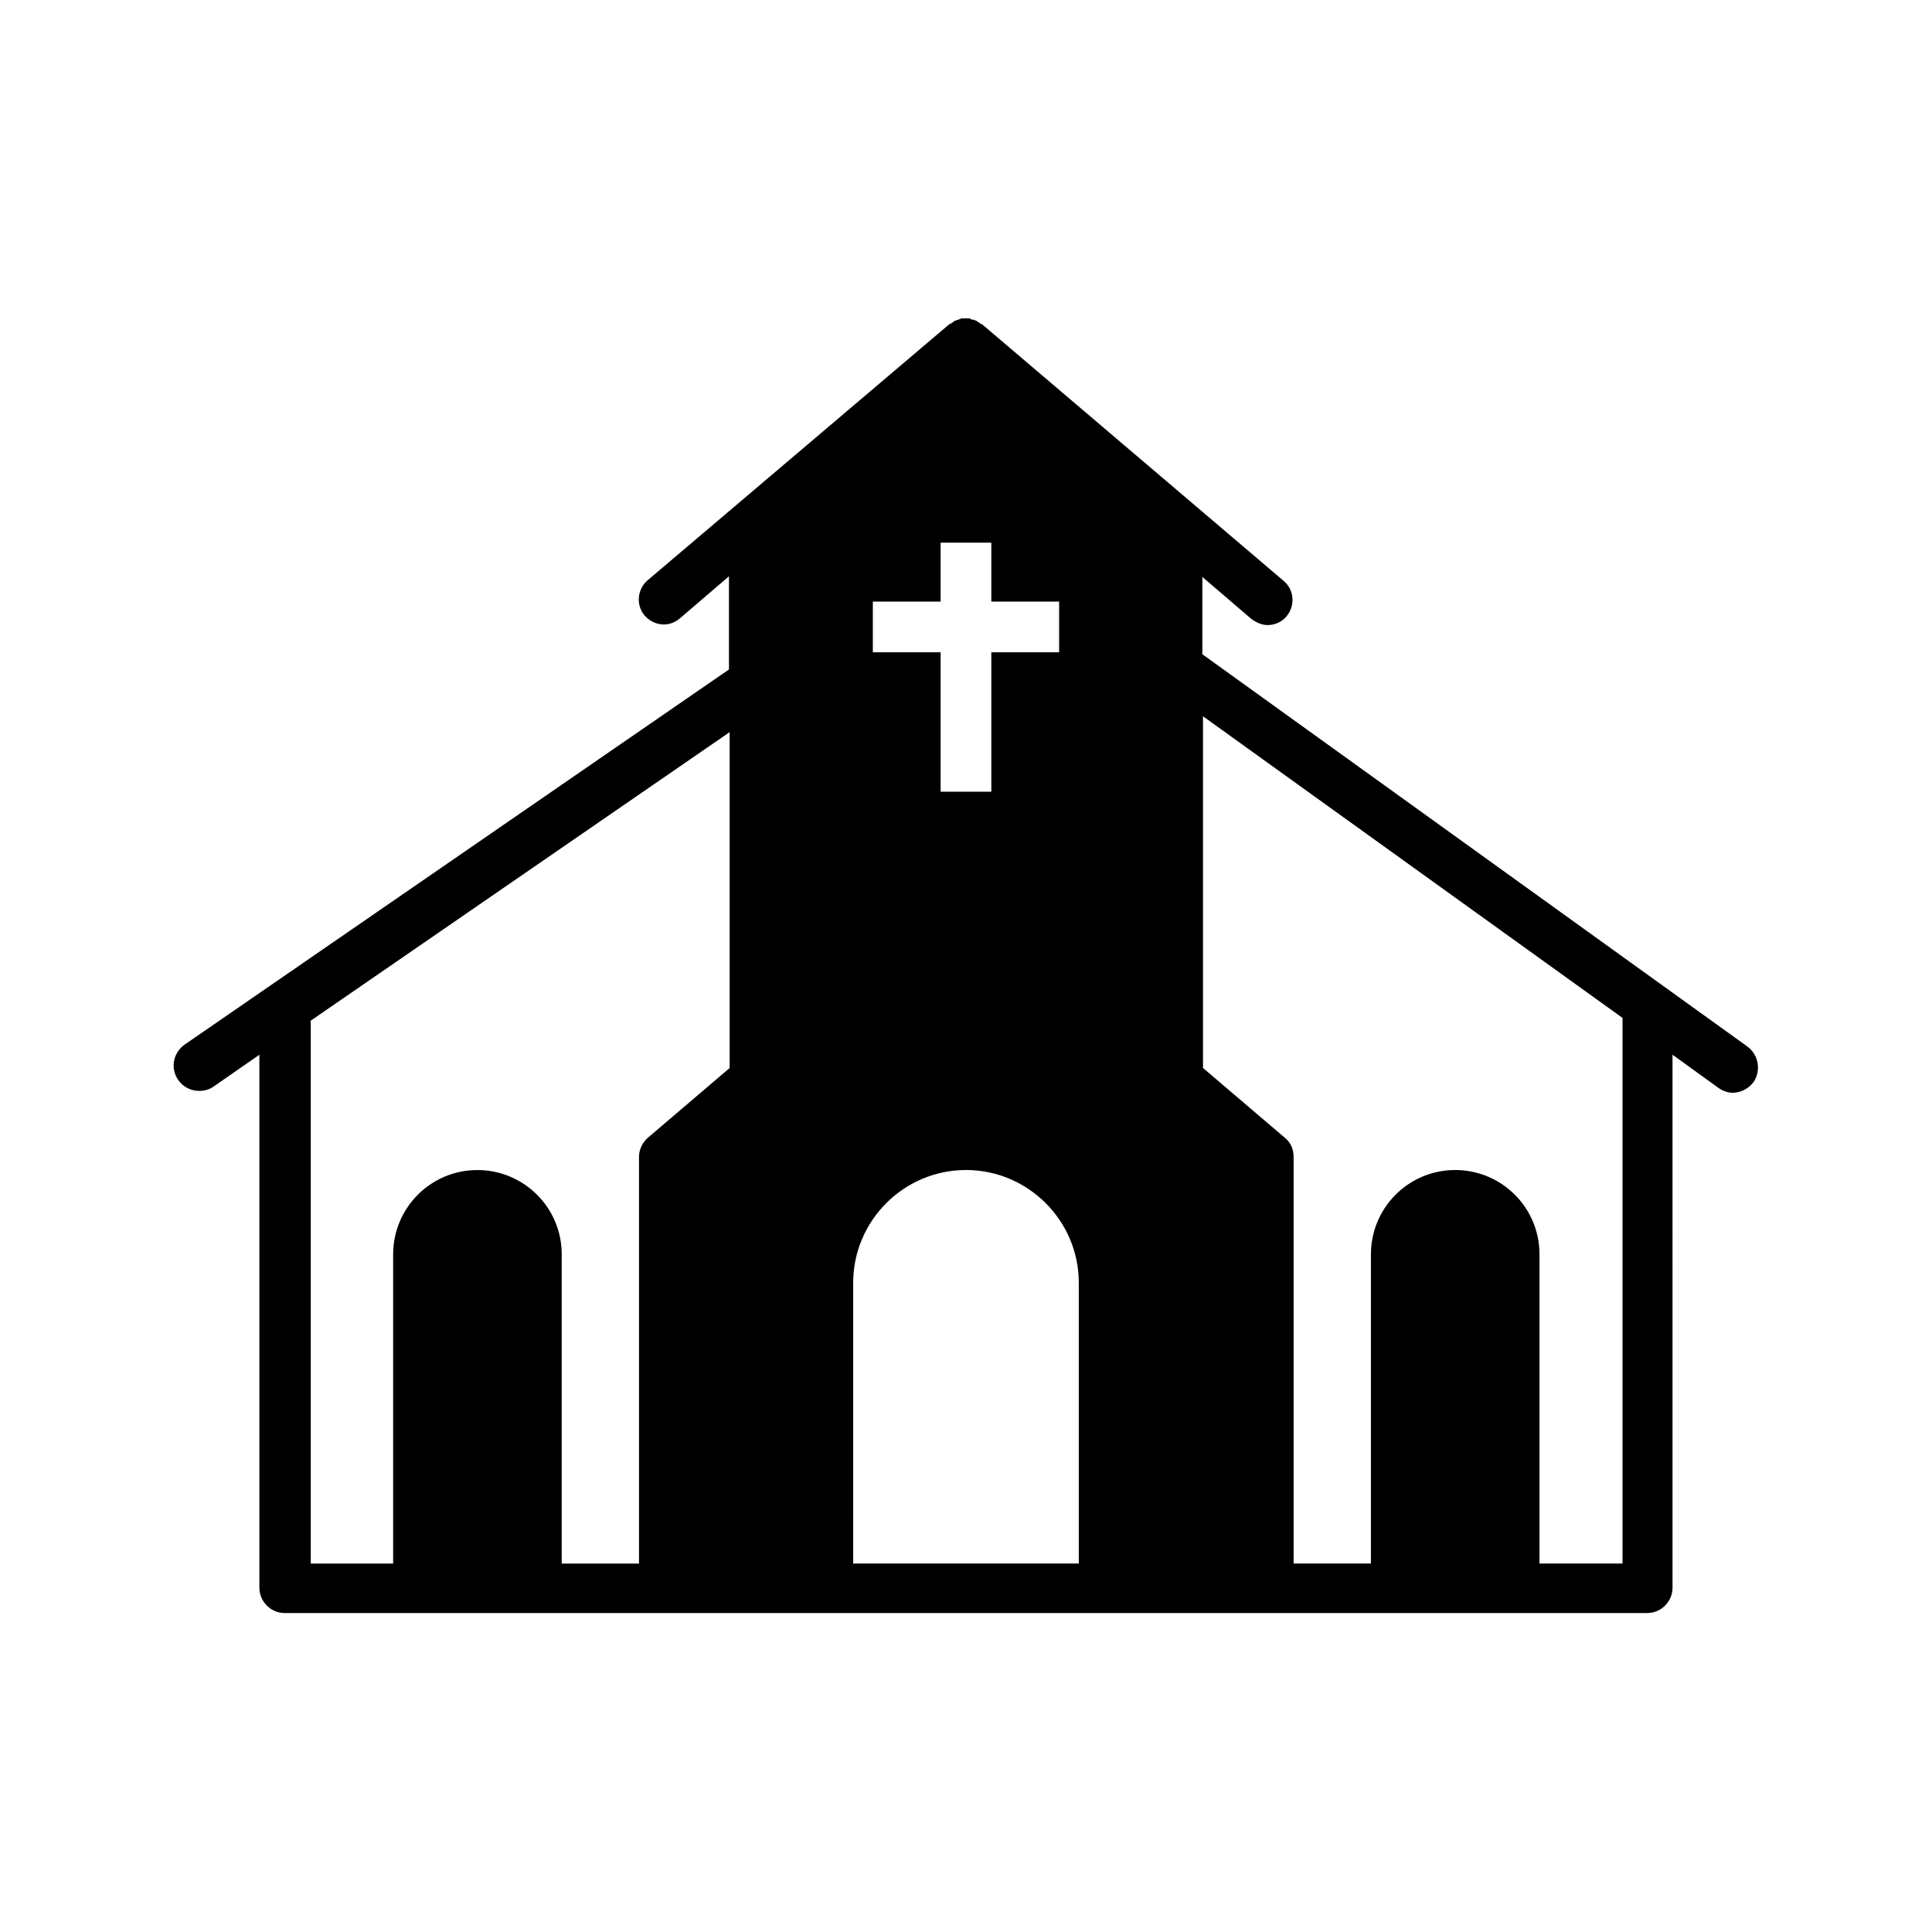
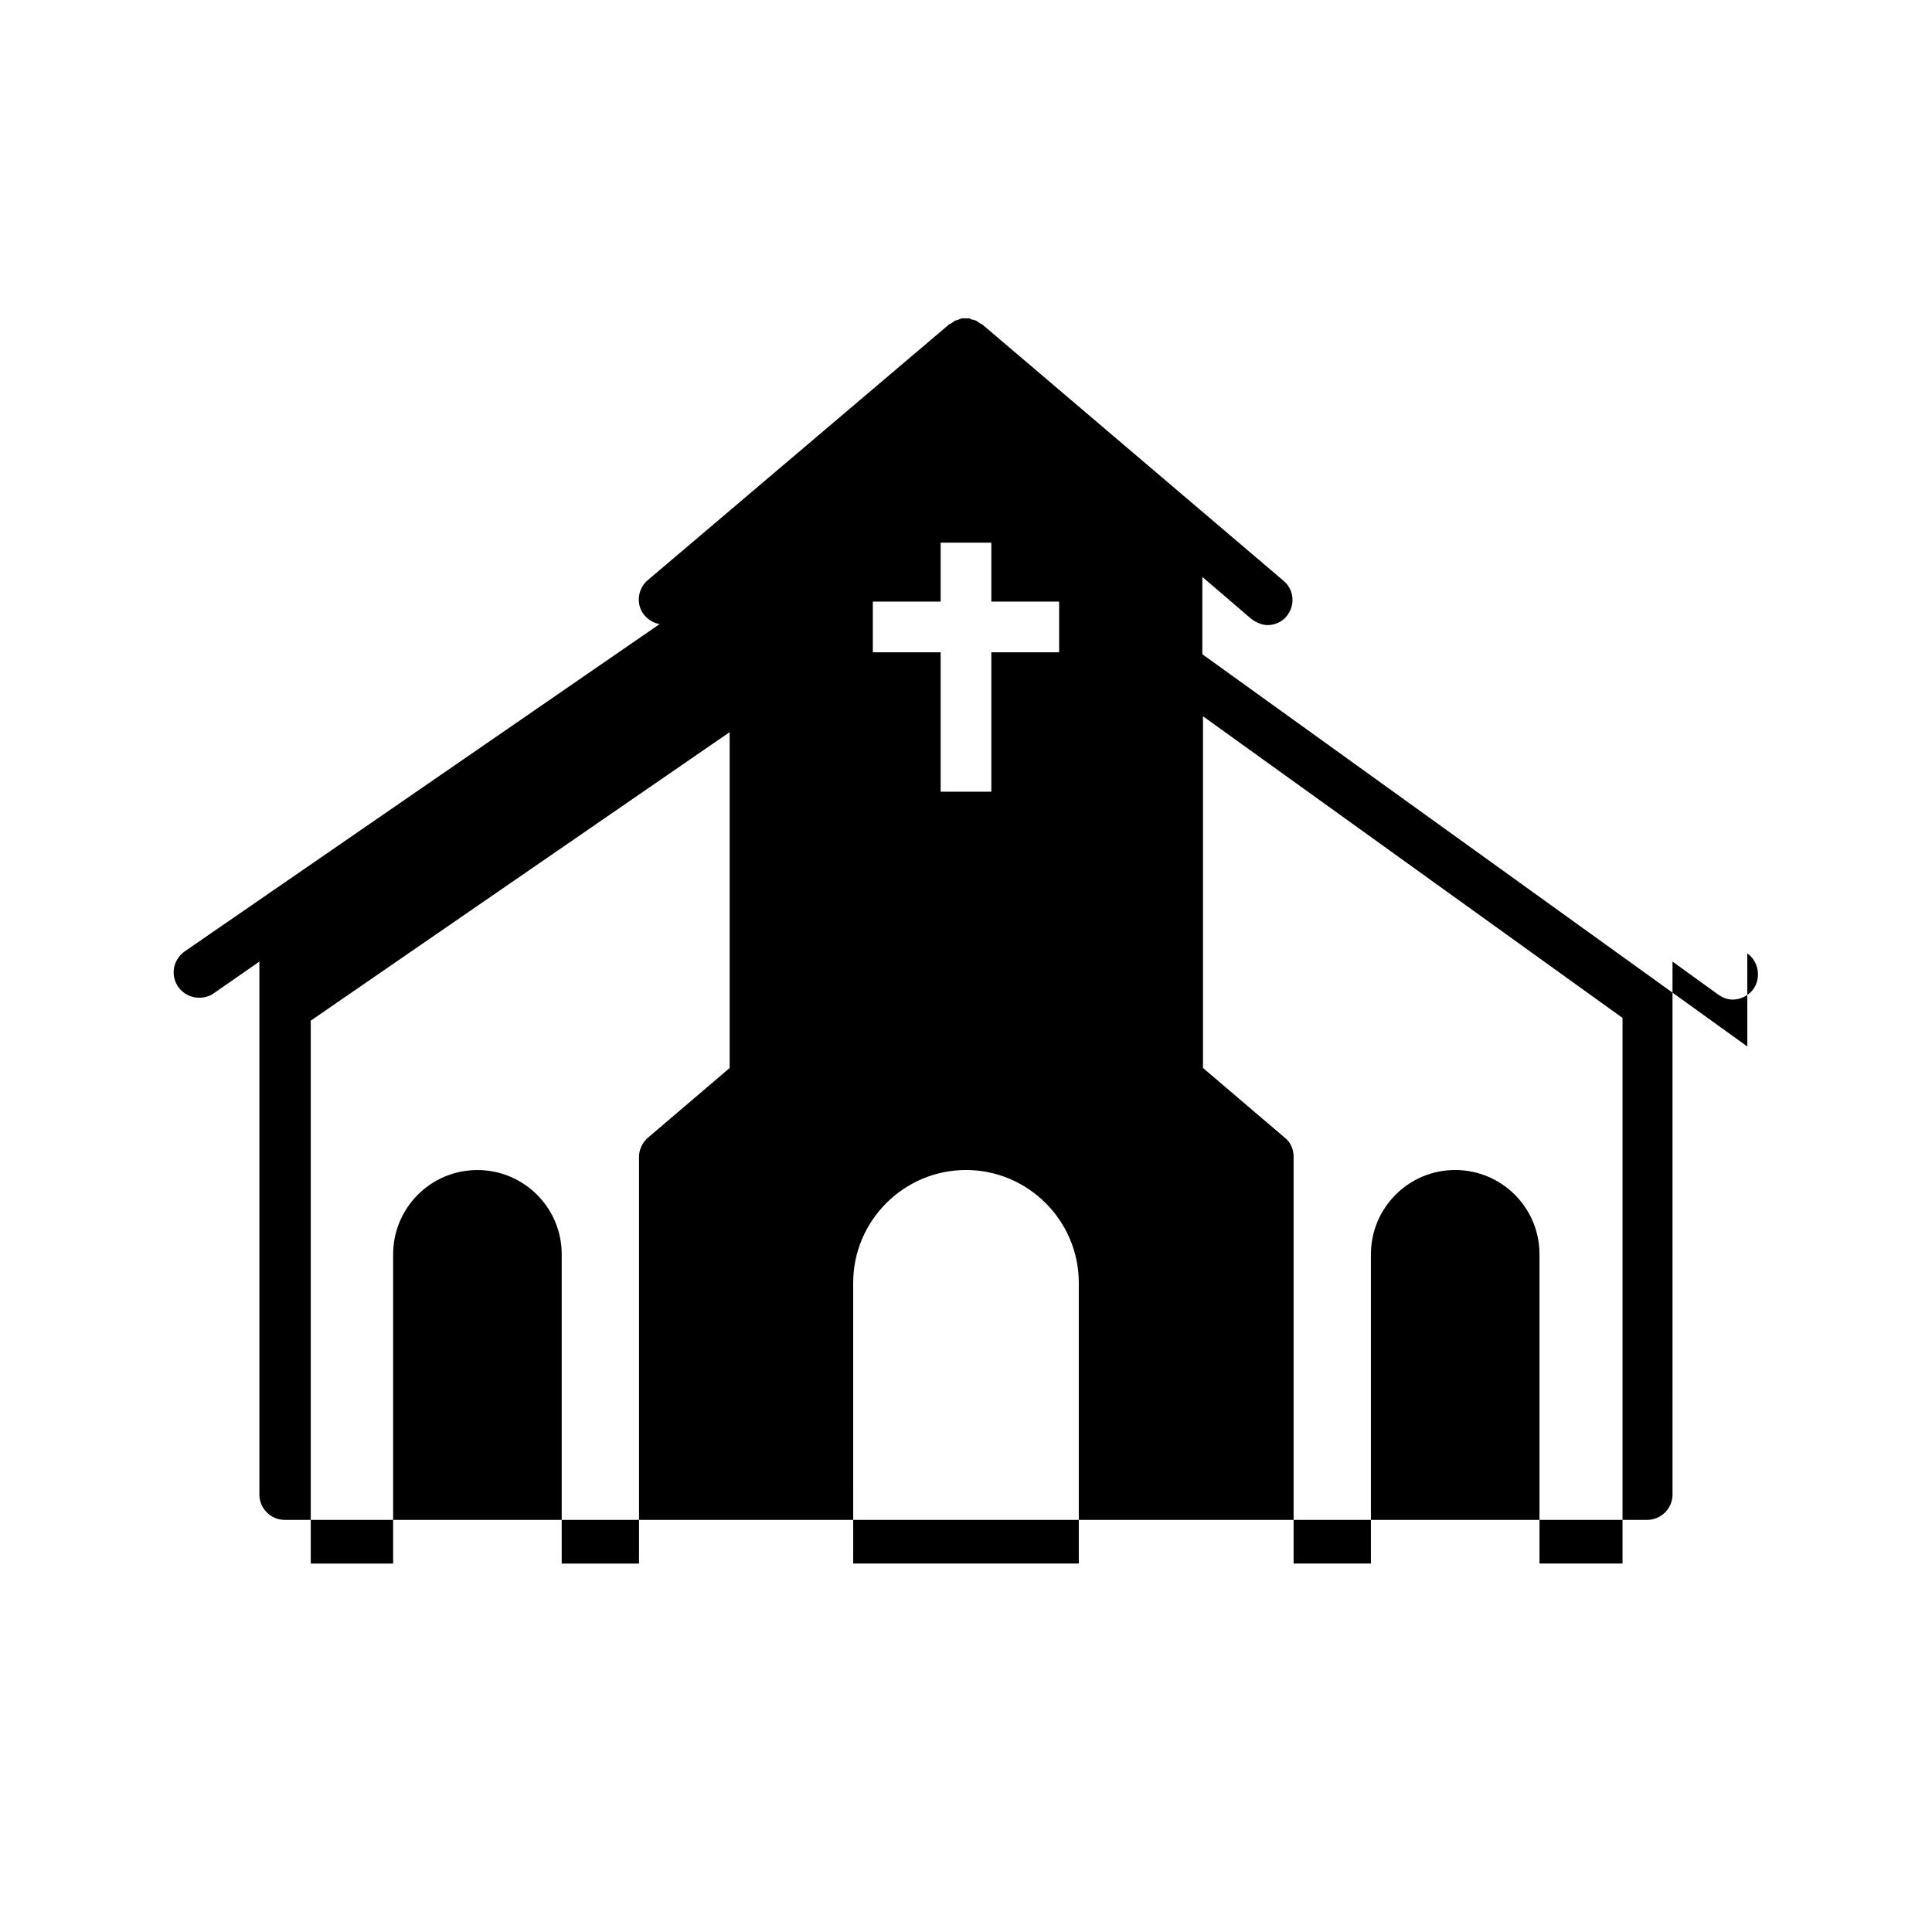
<svg xmlns="http://www.w3.org/2000/svg" fill="#000000" width="800px" height="800px" version="1.1" viewBox="144 144 512 512">
-   <path d="m607.06 421.33-144.43-103.95 0.004-20.488 12.93 11.082c1.344 1.008 2.856 1.68 4.367 1.68 1.848 0 3.863-0.84 5.039-2.352 2.352-2.856 2.016-7.055-0.84-9.406l-79.938-68.016h-0.168c-0.168-0.168-0.336-0.168-0.504-0.336-0.168-0.168-0.336-0.168-0.504-0.336 0 0-0.168 0-0.168-0.168-0.168 0-0.336-0.168-0.504-0.168-0.168 0-0.336-0.168-0.504-0.168h-0.168c-0.168 0-0.336 0-0.336-0.168-0.168 0-0.336-0.168-0.504-0.168h-0.336-0.336-0.504-0.336-0.336c-0.168 0-0.336 0-0.504 0.168-0.168 0-0.336 0-0.336 0.168h-0.168c-0.168 0-0.336 0.168-0.504 0.168s-0.336 0.168-0.504 0.168c0 0-0.168 0-0.168 0.168-0.168 0.168-0.336 0.168-0.504 0.336-0.168 0.168-0.336 0.168-0.504 0.336h-0.168l-79.938 67.852c-2.856 2.352-3.191 6.719-0.84 9.406 1.344 1.512 3.191 2.352 5.039 2.352 1.512 0 3.023-0.504 4.367-1.68l12.93-11.082v24.688l-144.26 99.418c-3.023 2.184-3.863 6.215-1.68 9.406 1.344 1.848 3.359 2.856 5.543 2.856 1.344 0 2.688-0.336 3.863-1.176l12.09-8.398v141.23c0 3.695 3.023 6.719 6.719 6.719h361.06c3.695 0 6.719-3.023 6.719-6.719l-0.004-141.24 12.09 8.734c1.176 0.84 2.519 1.344 3.863 1.344 2.016 0 4.199-1.008 5.543-2.856 2.016-3.023 1.344-7.223-1.68-9.402zm-231.75-104.46v-13.434l17.969-0.004v-15.617h13.434v15.617h17.969v13.434l-17.969 0.004v36.945h-13.434v-36.945zm-5.207 167.09c0-16.457 13.434-29.895 29.895-29.895 16.457 0 29.895 13.434 29.895 29.895v74.395h-59.785zm-143.92-69.355 111.18-76.578v89.008l-21.664 18.473c-1.512 1.344-2.352 3.191-2.352 5.039v107.82l-20.488-0.004v-81.953c0-12.426-10.078-22.336-22.336-22.336-12.426 0-22.336 10.078-22.336 22.336v81.953h-21.832v-143.75zm347.63 143.75h-21.832v-81.953c0-12.426-10.078-22.336-22.336-22.336-12.426 0-22.336 10.078-22.336 22.336v81.953h-20.488v-107.82c0-2.016-0.84-3.863-2.352-5.039l-21.664-18.473v-93.203l111.18 79.938v144.59z" />
+   <path d="m607.06 421.33-144.43-103.95 0.004-20.488 12.93 11.082c1.344 1.008 2.856 1.68 4.367 1.68 1.848 0 3.863-0.84 5.039-2.352 2.352-2.856 2.016-7.055-0.84-9.406l-79.938-68.016h-0.168c-0.168-0.168-0.336-0.168-0.504-0.336-0.168-0.168-0.336-0.168-0.504-0.336 0 0-0.168 0-0.168-0.168-0.168 0-0.336-0.168-0.504-0.168-0.168 0-0.336-0.168-0.504-0.168h-0.168c-0.168 0-0.336 0-0.336-0.168-0.168 0-0.336-0.168-0.504-0.168h-0.336-0.336-0.504-0.336-0.336c-0.168 0-0.336 0-0.504 0.168-0.168 0-0.336 0-0.336 0.168h-0.168c-0.168 0-0.336 0.168-0.504 0.168s-0.336 0.168-0.504 0.168c0 0-0.168 0-0.168 0.168-0.168 0.168-0.336 0.168-0.504 0.336-0.168 0.168-0.336 0.168-0.504 0.336h-0.168l-79.938 67.852c-2.856 2.352-3.191 6.719-0.84 9.406 1.344 1.512 3.191 2.352 5.039 2.352 1.512 0 3.023-0.504 4.367-1.68l12.93-11.082l-144.26 99.418c-3.023 2.184-3.863 6.215-1.68 9.406 1.344 1.848 3.359 2.856 5.543 2.856 1.344 0 2.688-0.336 3.863-1.176l12.09-8.398v141.23c0 3.695 3.023 6.719 6.719 6.719h361.06c3.695 0 6.719-3.023 6.719-6.719l-0.004-141.24 12.09 8.734c1.176 0.84 2.519 1.344 3.863 1.344 2.016 0 4.199-1.008 5.543-2.856 2.016-3.023 1.344-7.223-1.68-9.402zm-231.75-104.46v-13.434l17.969-0.004v-15.617h13.434v15.617h17.969v13.434l-17.969 0.004v36.945h-13.434v-36.945zm-5.207 167.09c0-16.457 13.434-29.895 29.895-29.895 16.457 0 29.895 13.434 29.895 29.895v74.395h-59.785zm-143.92-69.355 111.18-76.578v89.008l-21.664 18.473c-1.512 1.344-2.352 3.191-2.352 5.039v107.82l-20.488-0.004v-81.953c0-12.426-10.078-22.336-22.336-22.336-12.426 0-22.336 10.078-22.336 22.336v81.953h-21.832v-143.75zm347.63 143.75h-21.832v-81.953c0-12.426-10.078-22.336-22.336-22.336-12.426 0-22.336 10.078-22.336 22.336v81.953h-20.488v-107.82c0-2.016-0.84-3.863-2.352-5.039l-21.664-18.473v-93.203l111.18 79.938v144.59z" />
</svg>